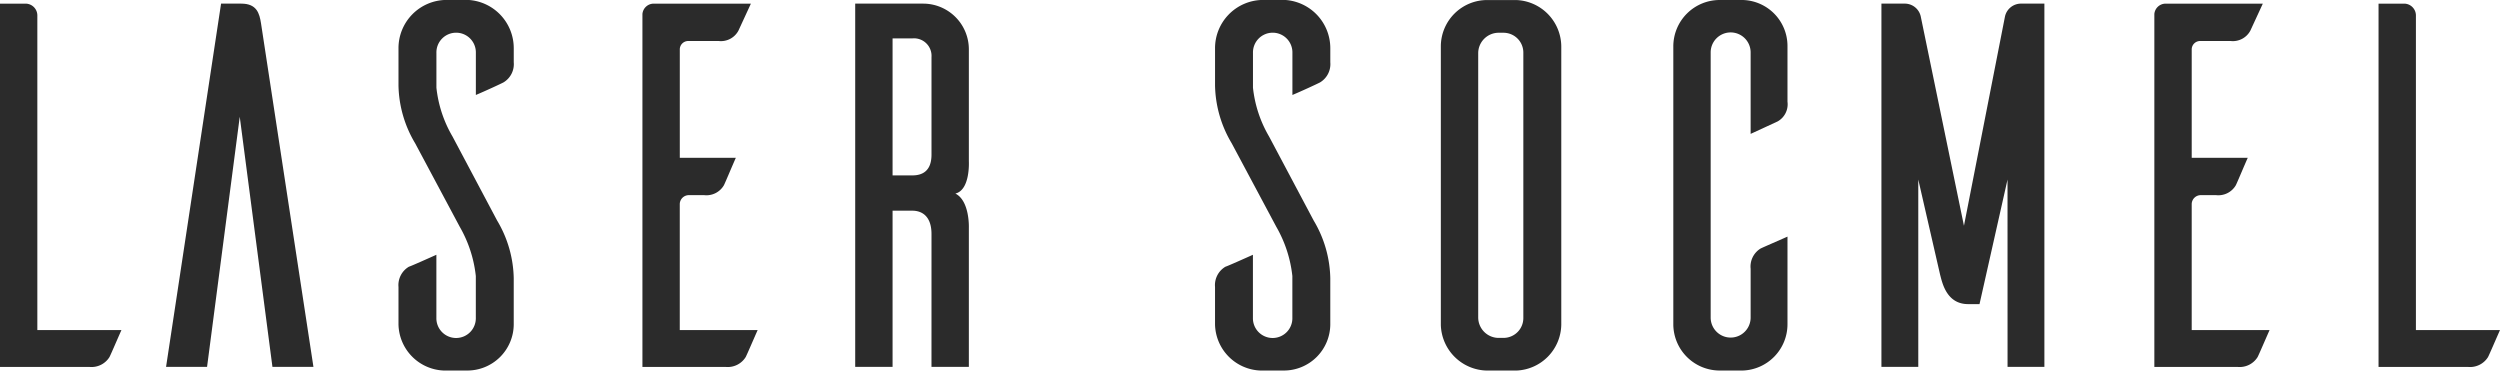
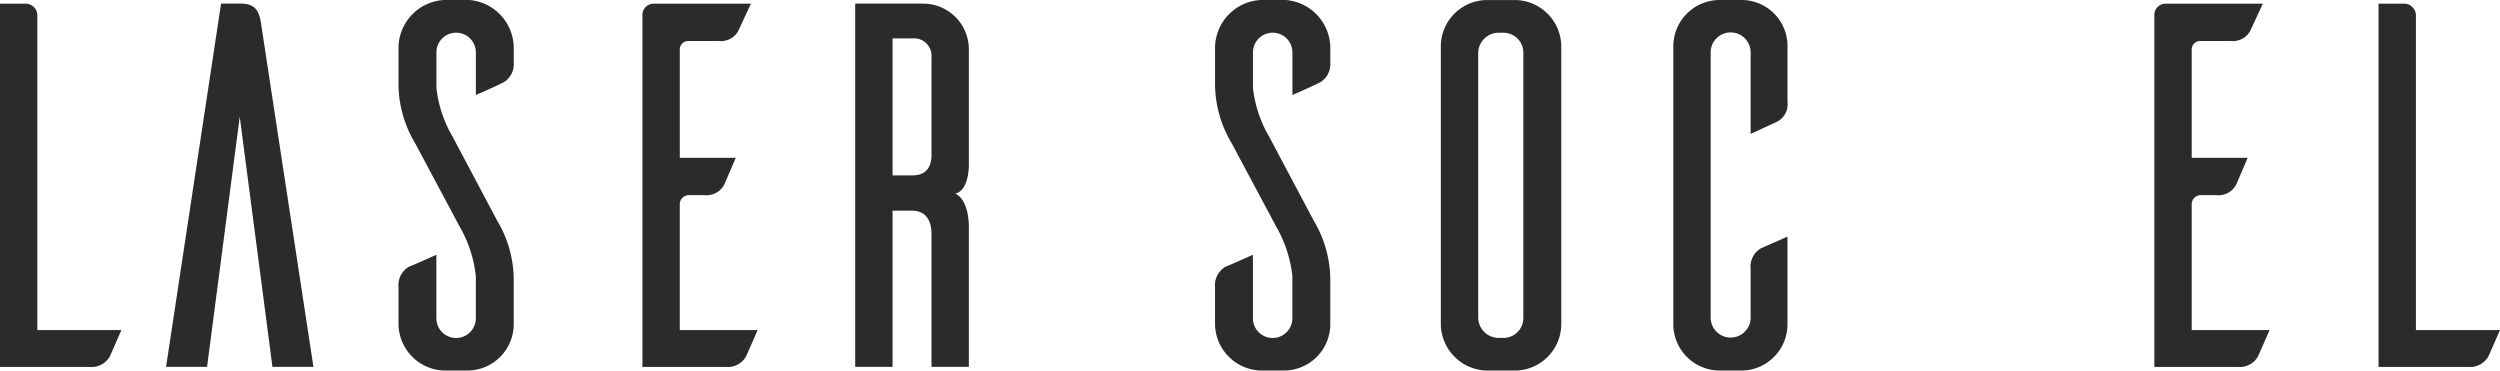
<svg xmlns="http://www.w3.org/2000/svg" id="Groupe_138" data-name="Groupe 138" width="188.049" height="27.872" viewBox="0 0 188.049 27.872">
  <defs>
    <style>      .cls-1 {        fill: #2b2b2b;      }    </style>
  </defs>
  <g id="Groupe_122" data-name="Groupe 122">
    <path id="Tracé_178" data-name="Tracé 178" class="cls-1" d="M4534.787,1393.61c-.312.7-.781,1.8-.9,2.03a1.591,1.591,0,0,1-1.522.742h-6.714v-27.325h1.952a.893.893,0,0,1,.858.859v23.695Z" transform="translate(-4525.652 -1368.783)" />
    <path id="Tracé_179" data-name="Tracé 179" class="cls-1" d="M4630.816,1396.381h-3.084l-2.459-18.815-2.459,18.815h-3.084l4.138-27.325h1.522c1.171,0,1.366.742,1.483,1.483Z" transform="translate(-4607.239 -1368.783)" />
    <path id="Tracé_180" data-name="Tracé 180" class="cls-1" d="M4757.24,1374.141v-3.162a1.484,1.484,0,1,0-2.967,0v2.615a9.176,9.176,0,0,0,1.21,3.669l3.357,6.324a8.765,8.765,0,0,1,1.249,4.333v3.474a3.49,3.49,0,0,1-3.513,3.474h-1.756a3.546,3.546,0,0,1-3.4-3.474v-2.811a1.605,1.605,0,0,1,.781-1.522c.234-.078,1.366-.586,2.069-.9v4.762a1.484,1.484,0,1,0,2.967-.039v-3.123a9.454,9.454,0,0,0-1.21-3.708l-3.357-6.285a8.763,8.763,0,0,1-1.25-4.333v-2.811a3.626,3.626,0,0,1,3.513-3.63h1.757a3.634,3.634,0,0,1,3.4,3.63v1.054a1.6,1.6,0,0,1-.781,1.522C4759.075,1373.321,4757.982,1373.828,4757.24,1374.141Z" transform="translate(-4721.446 -1366.997)" />
    <path id="Tracé_181" data-name="Tracé 181" class="cls-1" d="M4898.284,1393.61c-.312.7-.781,1.8-.9,2.03a1.591,1.591,0,0,1-1.522.742h-6.246v-26.544a.854.854,0,0,1,.859-.781h7.3l-.937,2.03a1.492,1.492,0,0,1-1.483.781h-2.264a.635.635,0,0,0-.664.664v8.119h4.216c-.312.7-.781,1.835-.9,2.069a1.52,1.52,0,0,1-1.483.742h-1.171a.684.684,0,0,0-.664.664v9.486Z" transform="translate(-4841.293 -1368.783)" />
    <path id="Tracé_182" data-name="Tracé 182" class="cls-1" d="M5015.893,1386.388c0-1.327-.7-1.757-1.445-1.757h-1.483v11.75h-2.811v-27.325h5.114a3.44,3.44,0,0,1,3.435,3.435v8.432s.117,2.147-1.015,2.42c1.093.547,1.015,2.577,1.015,2.577v10.461h-2.811Zm-1.445-4.411c.742,0,1.445-.312,1.445-1.561v-7.339a1.318,1.318,0,0,0-1.445-1.405h-1.483v10.305Z" transform="translate(-4945.826 -1368.783)" />
  </g>
  <g id="Groupe_123" data-name="Groupe 123" transform="translate(91.396)">
    <path id="Tracé_183" data-name="Tracé 183" class="cls-1" d="M5219.835,1374.141v-3.162a1.484,1.484,0,1,0-2.967,0v2.615a9.176,9.176,0,0,0,1.21,3.669l3.357,6.324a8.765,8.765,0,0,1,1.249,4.333v3.474a3.49,3.49,0,0,1-3.513,3.474h-1.757a3.546,3.546,0,0,1-3.4-3.474v-2.811a1.605,1.605,0,0,1,.781-1.522c.234-.078,1.366-.586,2.069-.9v4.762a1.484,1.484,0,1,0,2.967-.039v-3.123a9.454,9.454,0,0,0-1.21-3.708l-3.357-6.285a8.765,8.765,0,0,1-1.249-4.333v-2.811a3.626,3.626,0,0,1,3.514-3.63h1.756a3.634,3.634,0,0,1,3.4,3.63v1.054a1.605,1.605,0,0,1-.78,1.522C5221.669,1373.321,5220.577,1373.828,5219.835,1374.141Z" transform="translate(-5214.016 -1366.997)" />
    <path id="Tracé_184" data-name="Tracé 184" class="cls-1" d="M5347.583,1367a3.519,3.519,0,0,1,3.4,3.474v20.962a3.511,3.511,0,0,1-3.4,3.435h-2.147a3.534,3.534,0,0,1-3.513-3.435v-20.962a3.491,3.491,0,0,1,3.513-3.474Zm-.937,25.413a1.492,1.492,0,0,0,1.483-1.522v-19.908a1.492,1.492,0,0,0-1.483-1.522h-.429a1.543,1.543,0,0,0-1.483,1.522v19.908a1.543,1.543,0,0,0,1.483,1.522Z" transform="translate(-5324.94 -1366.997)" />
    <path id="Tracé_185" data-name="Tracé 185" class="cls-1" d="M5482.22,1391.394a3.484,3.484,0,0,1-3.357,3.474h-1.718a3.49,3.49,0,0,1-3.513-3.474v-20.923a3.491,3.491,0,0,1,3.513-3.474h1.718a3.459,3.459,0,0,1,3.357,3.474v4.177a1.478,1.478,0,0,1-.742,1.483l-2.03.937v-6.129a1.5,1.5,0,0,0-3.006,0v19.947a1.5,1.5,0,1,0,3.006,0v-3.669a1.59,1.59,0,0,1,.742-1.522c.234-.117,1.327-.586,2.03-.9Z" transform="translate(-5439.162 -1366.997)" />
-     <path id="Tracé_186" data-name="Tracé 186" class="cls-1" d="M5601.008,1382.289l-2.107,9.369h-.859c-1.639,0-1.951-1.64-2.108-2.225l-1.639-7.144v14.092h-2.772v-27.325h1.718a1.229,1.229,0,0,1,1.25,1.015l3.24,15.693,3.084-15.732a1.234,1.234,0,0,1,1.249-.976h1.717v27.325h-2.771Z" transform="translate(-5541.399 -1368.783)" />
    <path id="Tracé_187" data-name="Tracé 187" class="cls-1" d="M5754.831,1393.61c-.312.7-.781,1.8-.9,2.03a1.59,1.59,0,0,1-1.522.742h-6.246v-26.544a.854.854,0,0,1,.859-.781h7.3l-.937,2.03a1.493,1.493,0,0,1-1.483.781h-2.265a.635.635,0,0,0-.663.664v8.119h4.216c-.312.7-.781,1.835-.9,2.069a1.521,1.521,0,0,1-1.483.742h-1.171a.684.684,0,0,0-.663.664v9.486Z" transform="translate(-5675.51 -1368.783)" />
    <path id="Tracé_188" data-name="Tracé 188" class="cls-1" d="M5882.305,1393.61c-.312.7-.781,1.8-.9,2.03a1.592,1.592,0,0,1-1.522.742h-6.714v-27.325h1.952a.893.893,0,0,1,.859.859v23.695Z" transform="translate(-5785.652 -1368.783)" />
  </g>
</svg>